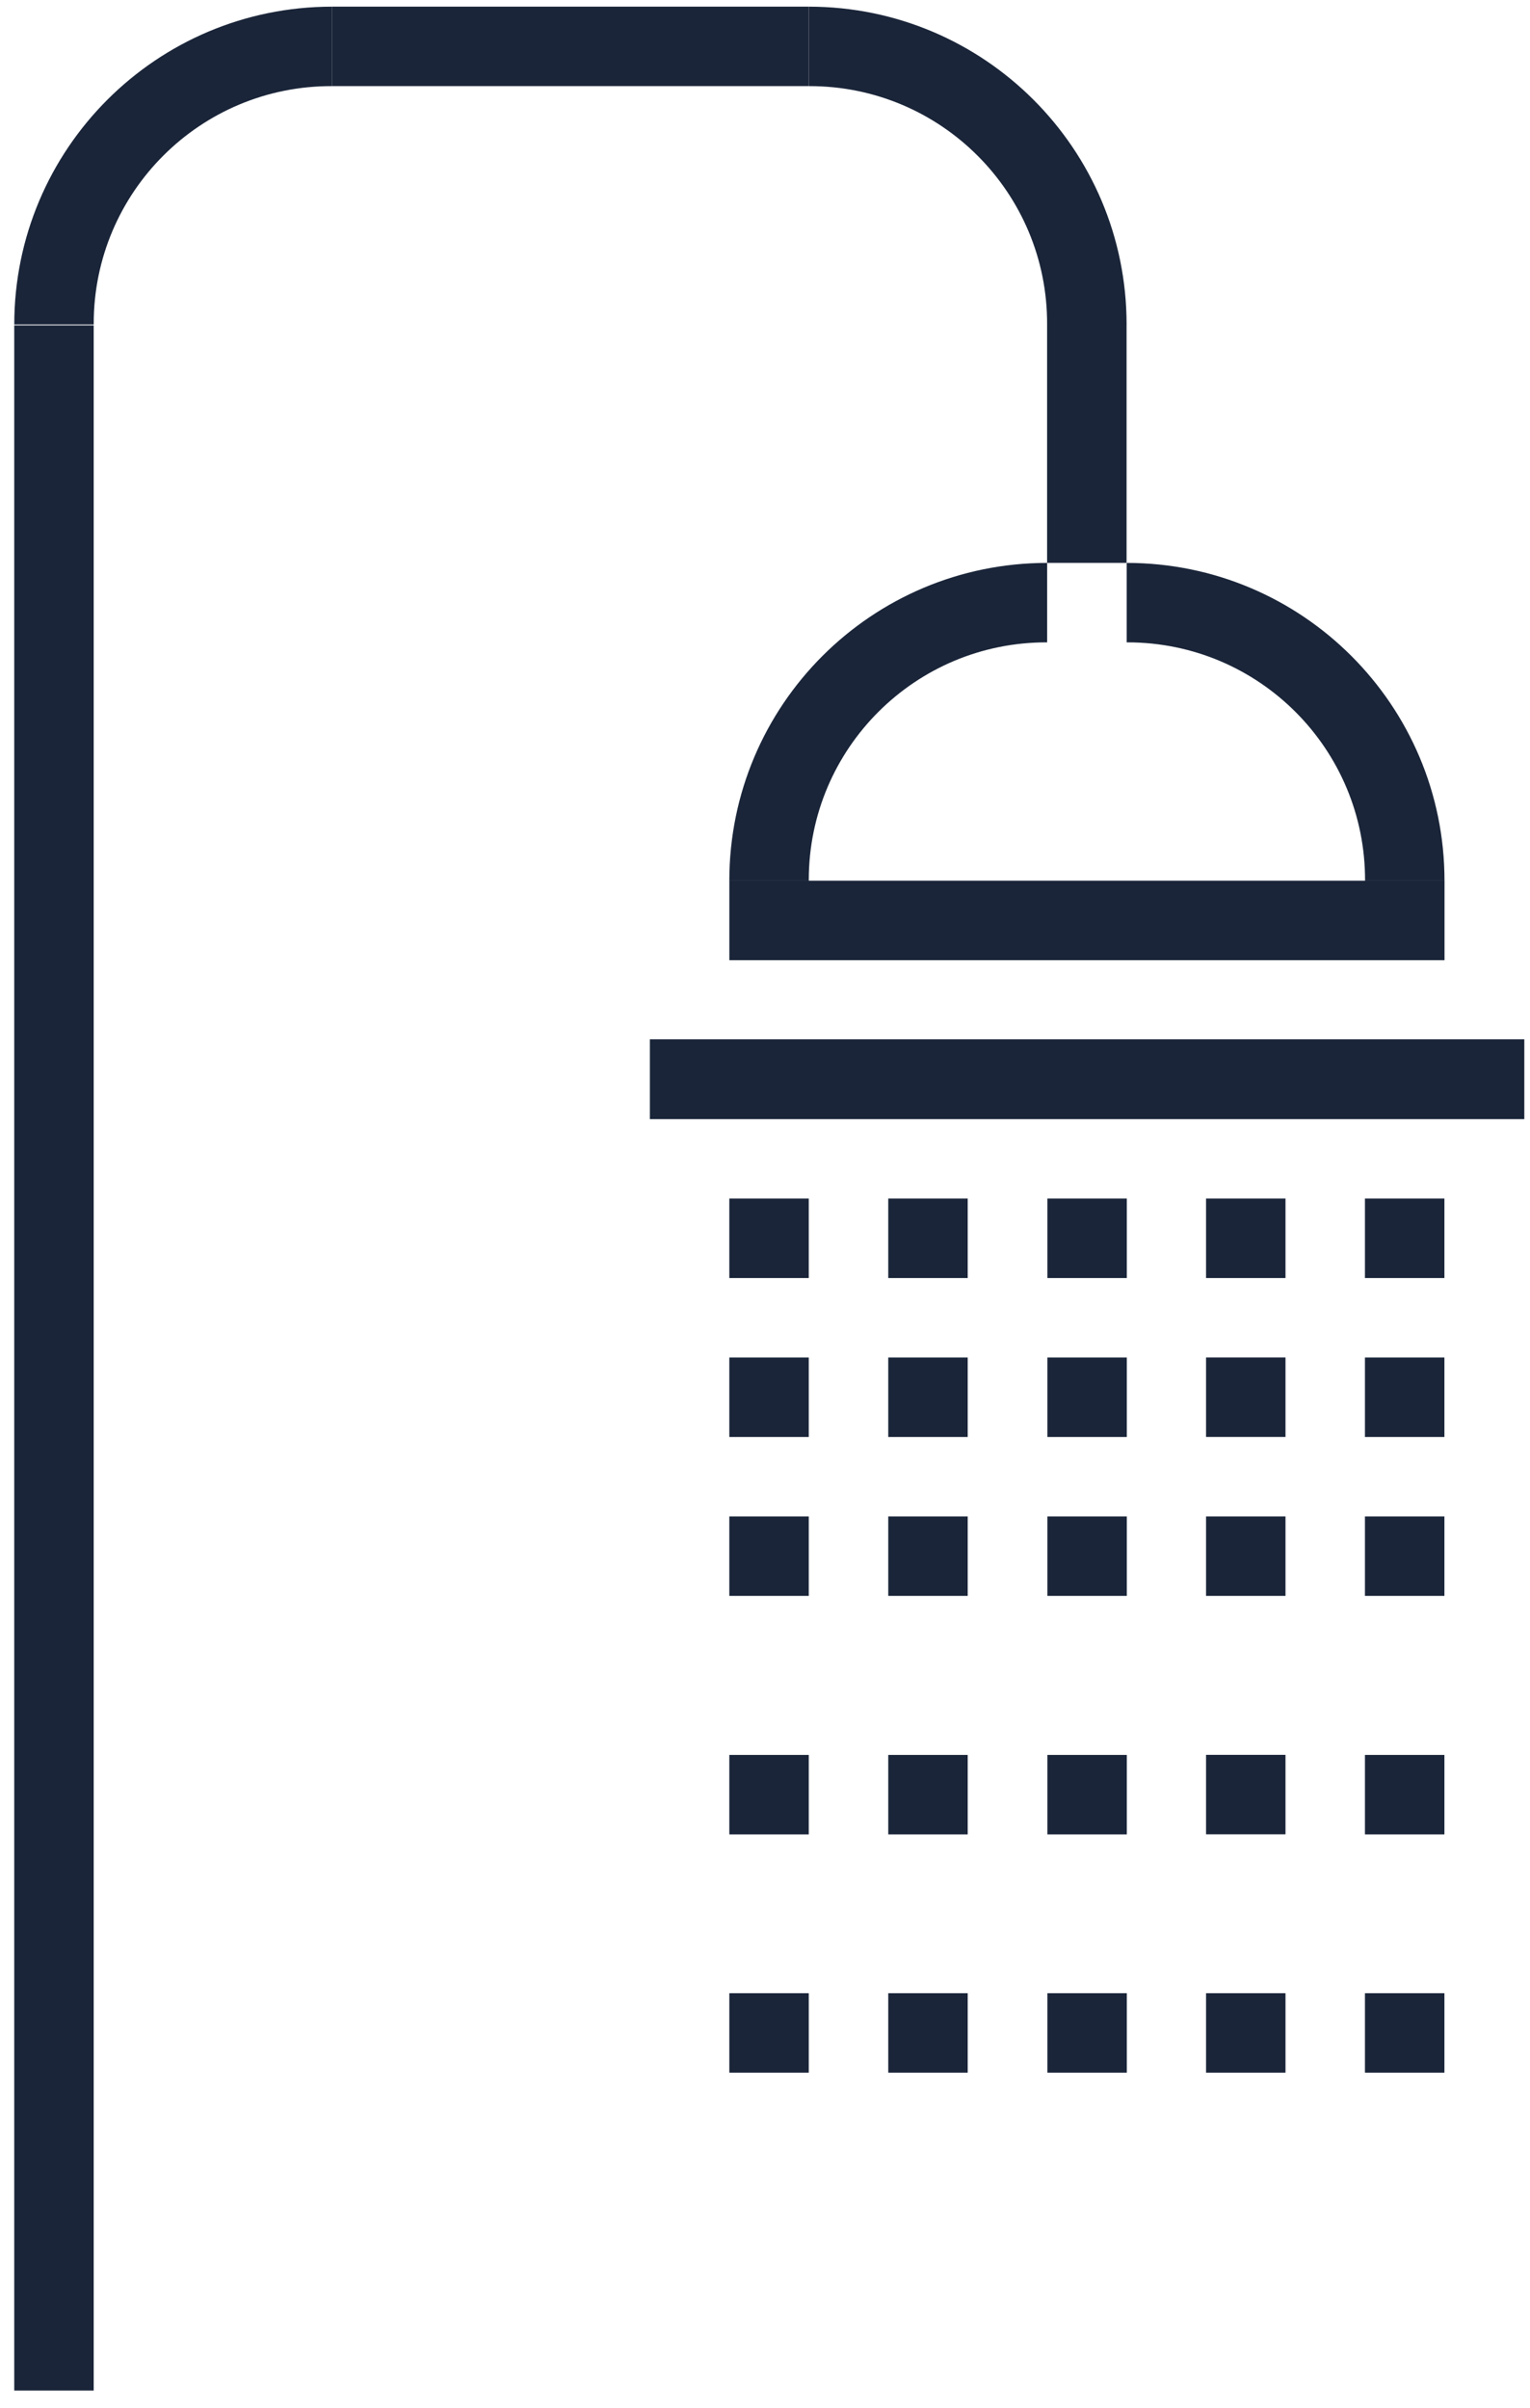
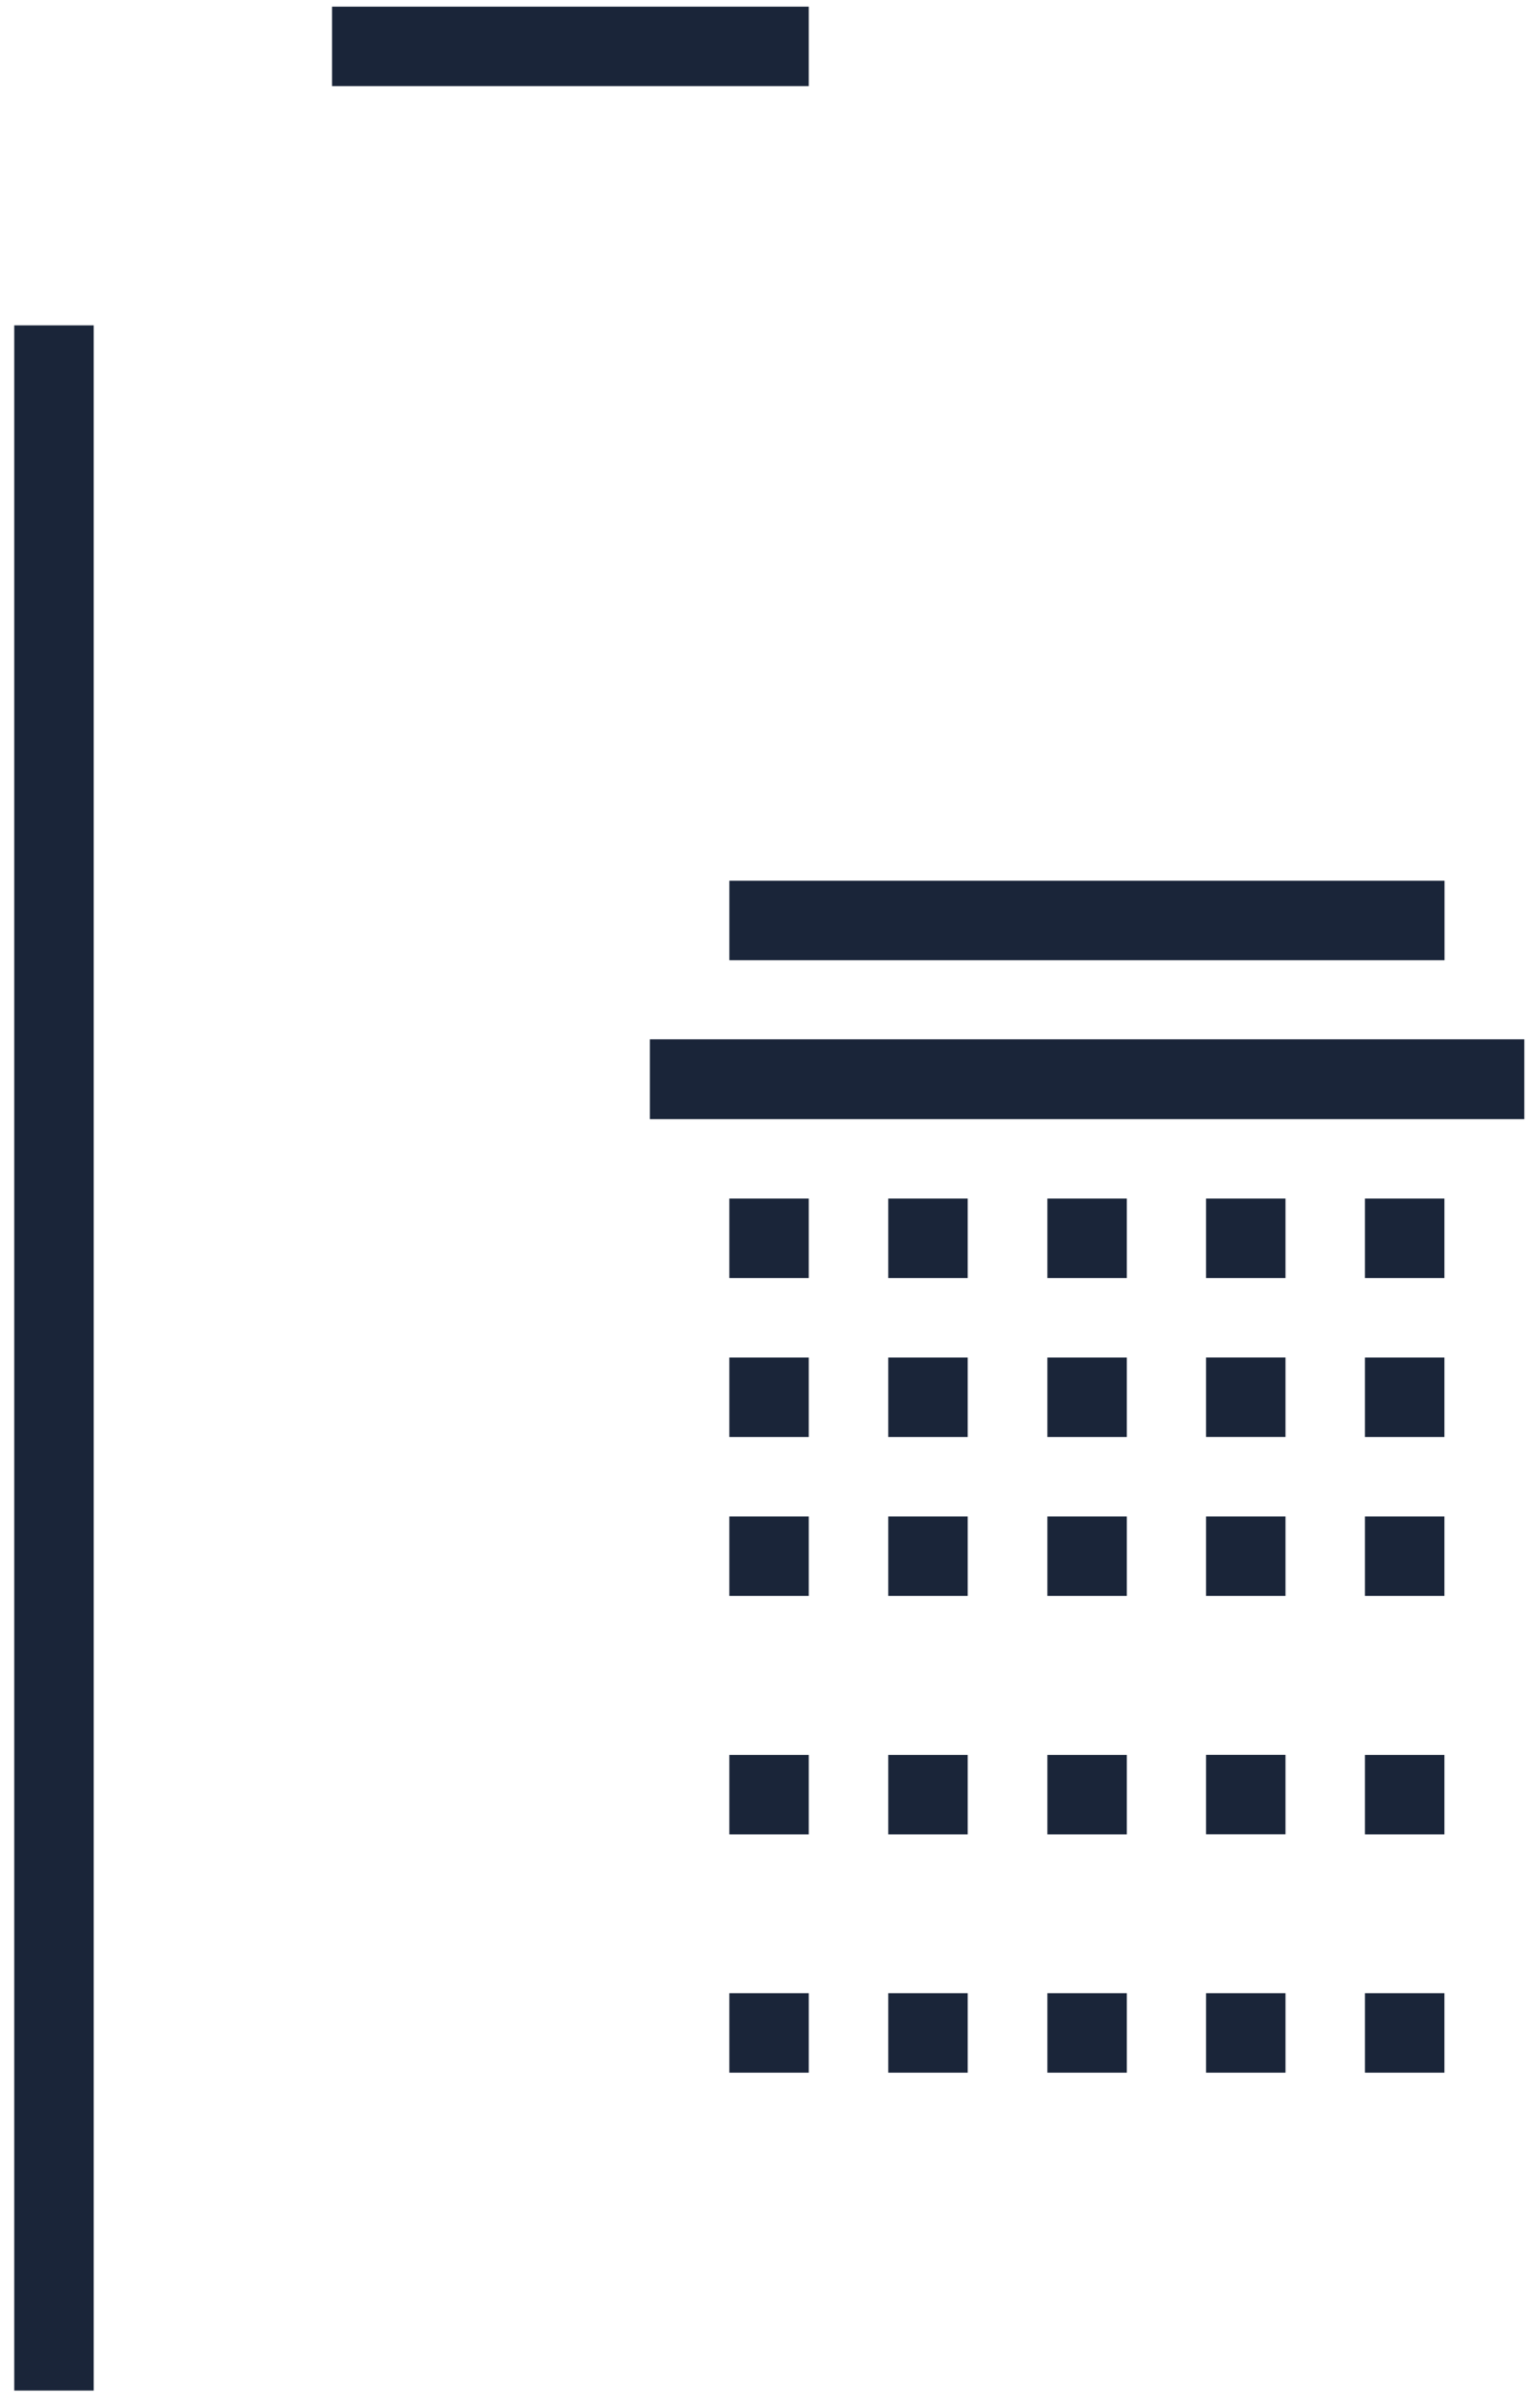
<svg xmlns="http://www.w3.org/2000/svg" width="68" height="107">
  <g fill="#1A2539" fill-rule="evenodd">
-     <path d="M35.946 39.139v-.04c0-5.843 4.748-10.575 10.593-10.554v-3.531c-7.8 0-14.125 6.324-14.125 14.125h3.532zm14.13-10.594h.038c5.845 0 10.577 4.75 10.555 10.594H64.2c0-7.802-6.324-14.125-14.124-14.125v3.53zM4.165 14.42v-.04c0-5.843 4.749-10.575 10.594-10.553V.296C6.958.296.634 6.619.634 14.42h3.53zM35.946 3.827h.038c5.844 0 10.578 4.749 10.554 10.593h3.533C50.07 6.619 43.745.296 35.946.296v3.53zm10.592 21.186h3.532V14.42h-3.532z" />
    <path d="M32.415 42.67h31.786v-3.532H32.415zm-3.532 7.062h38.864v-3.549H28.883zM.633 106.231h3.531V14.458H.633zm31.781-49.438h3.531v-3.532h-3.531zm0 7.064h3.531v-3.532h-3.531zm7.064-7.064h3.531v-3.532h-3.531zm0 7.064h3.531v-3.532h-3.531zm7.072-7.064h3.531v-3.532H46.55zm0 7.064h3.531v-3.532H46.55zm7.052-7.064h3.531v-3.532h-3.531zm0 7.061h3.531v-3.531h-3.531zm7.062-7.061h3.532v-3.532h-3.532zm0 7.064h3.532v-3.532h-3.532zm-28.25 7.061h3.531v-3.531h-3.531zm0 10.597h3.531v-3.531h-3.531zm7.064-10.597h3.531v-3.531h-3.531zm0 10.597h3.531v-3.531h-3.531zm7.072-10.597h3.531v-3.531H46.55zm0 10.597h3.531v-3.531H46.55zm7.052-10.597h3.531v-3.531h-3.531zm0 10.593h3.531V77.98h-3.531zm7.062-10.593h3.532v-3.531h-3.532zm0 10.597h3.532v-3.531h-3.532zm-28.25 10.59h3.531v-3.532h-3.531zm7.064 0h3.531v-3.532h-3.531zm7.072 0h3.531v-3.532H46.55zm7.052 0h3.531v-3.532h-3.531zm7.062 0h3.532v-3.532h-3.532zM14.758 3.826h21.187V.295H14.758z" />
  </g>
</svg>